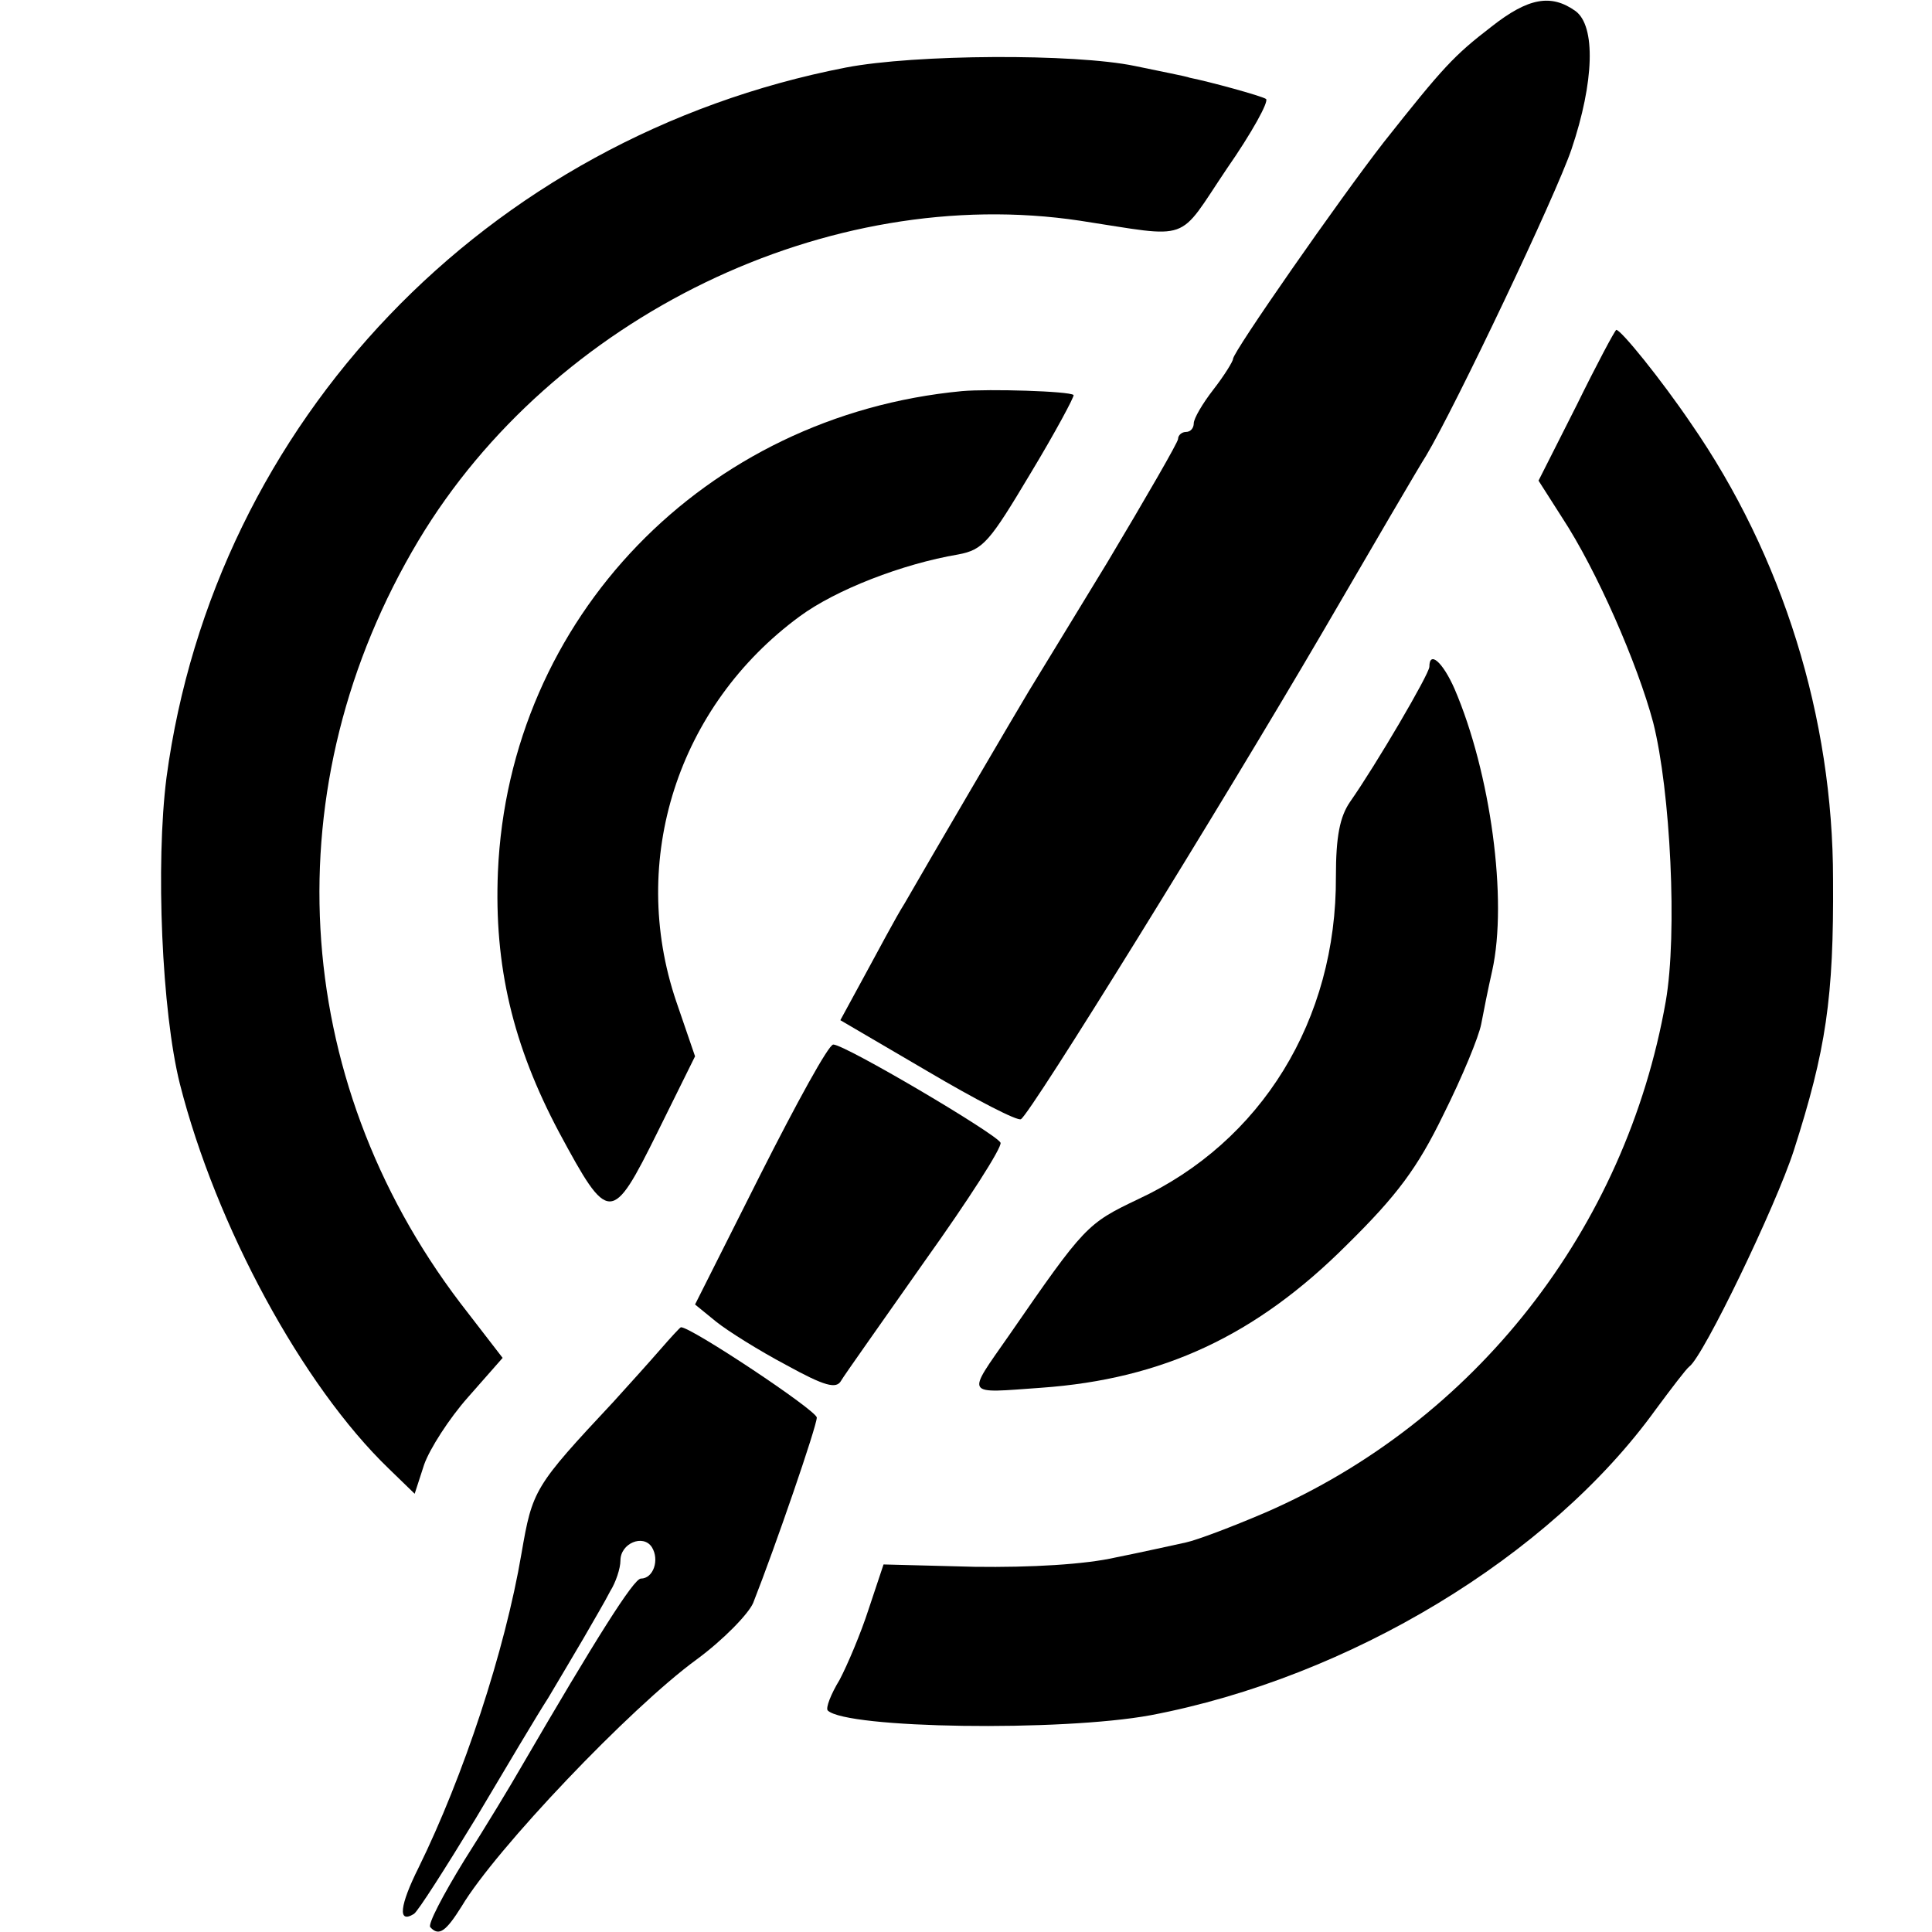
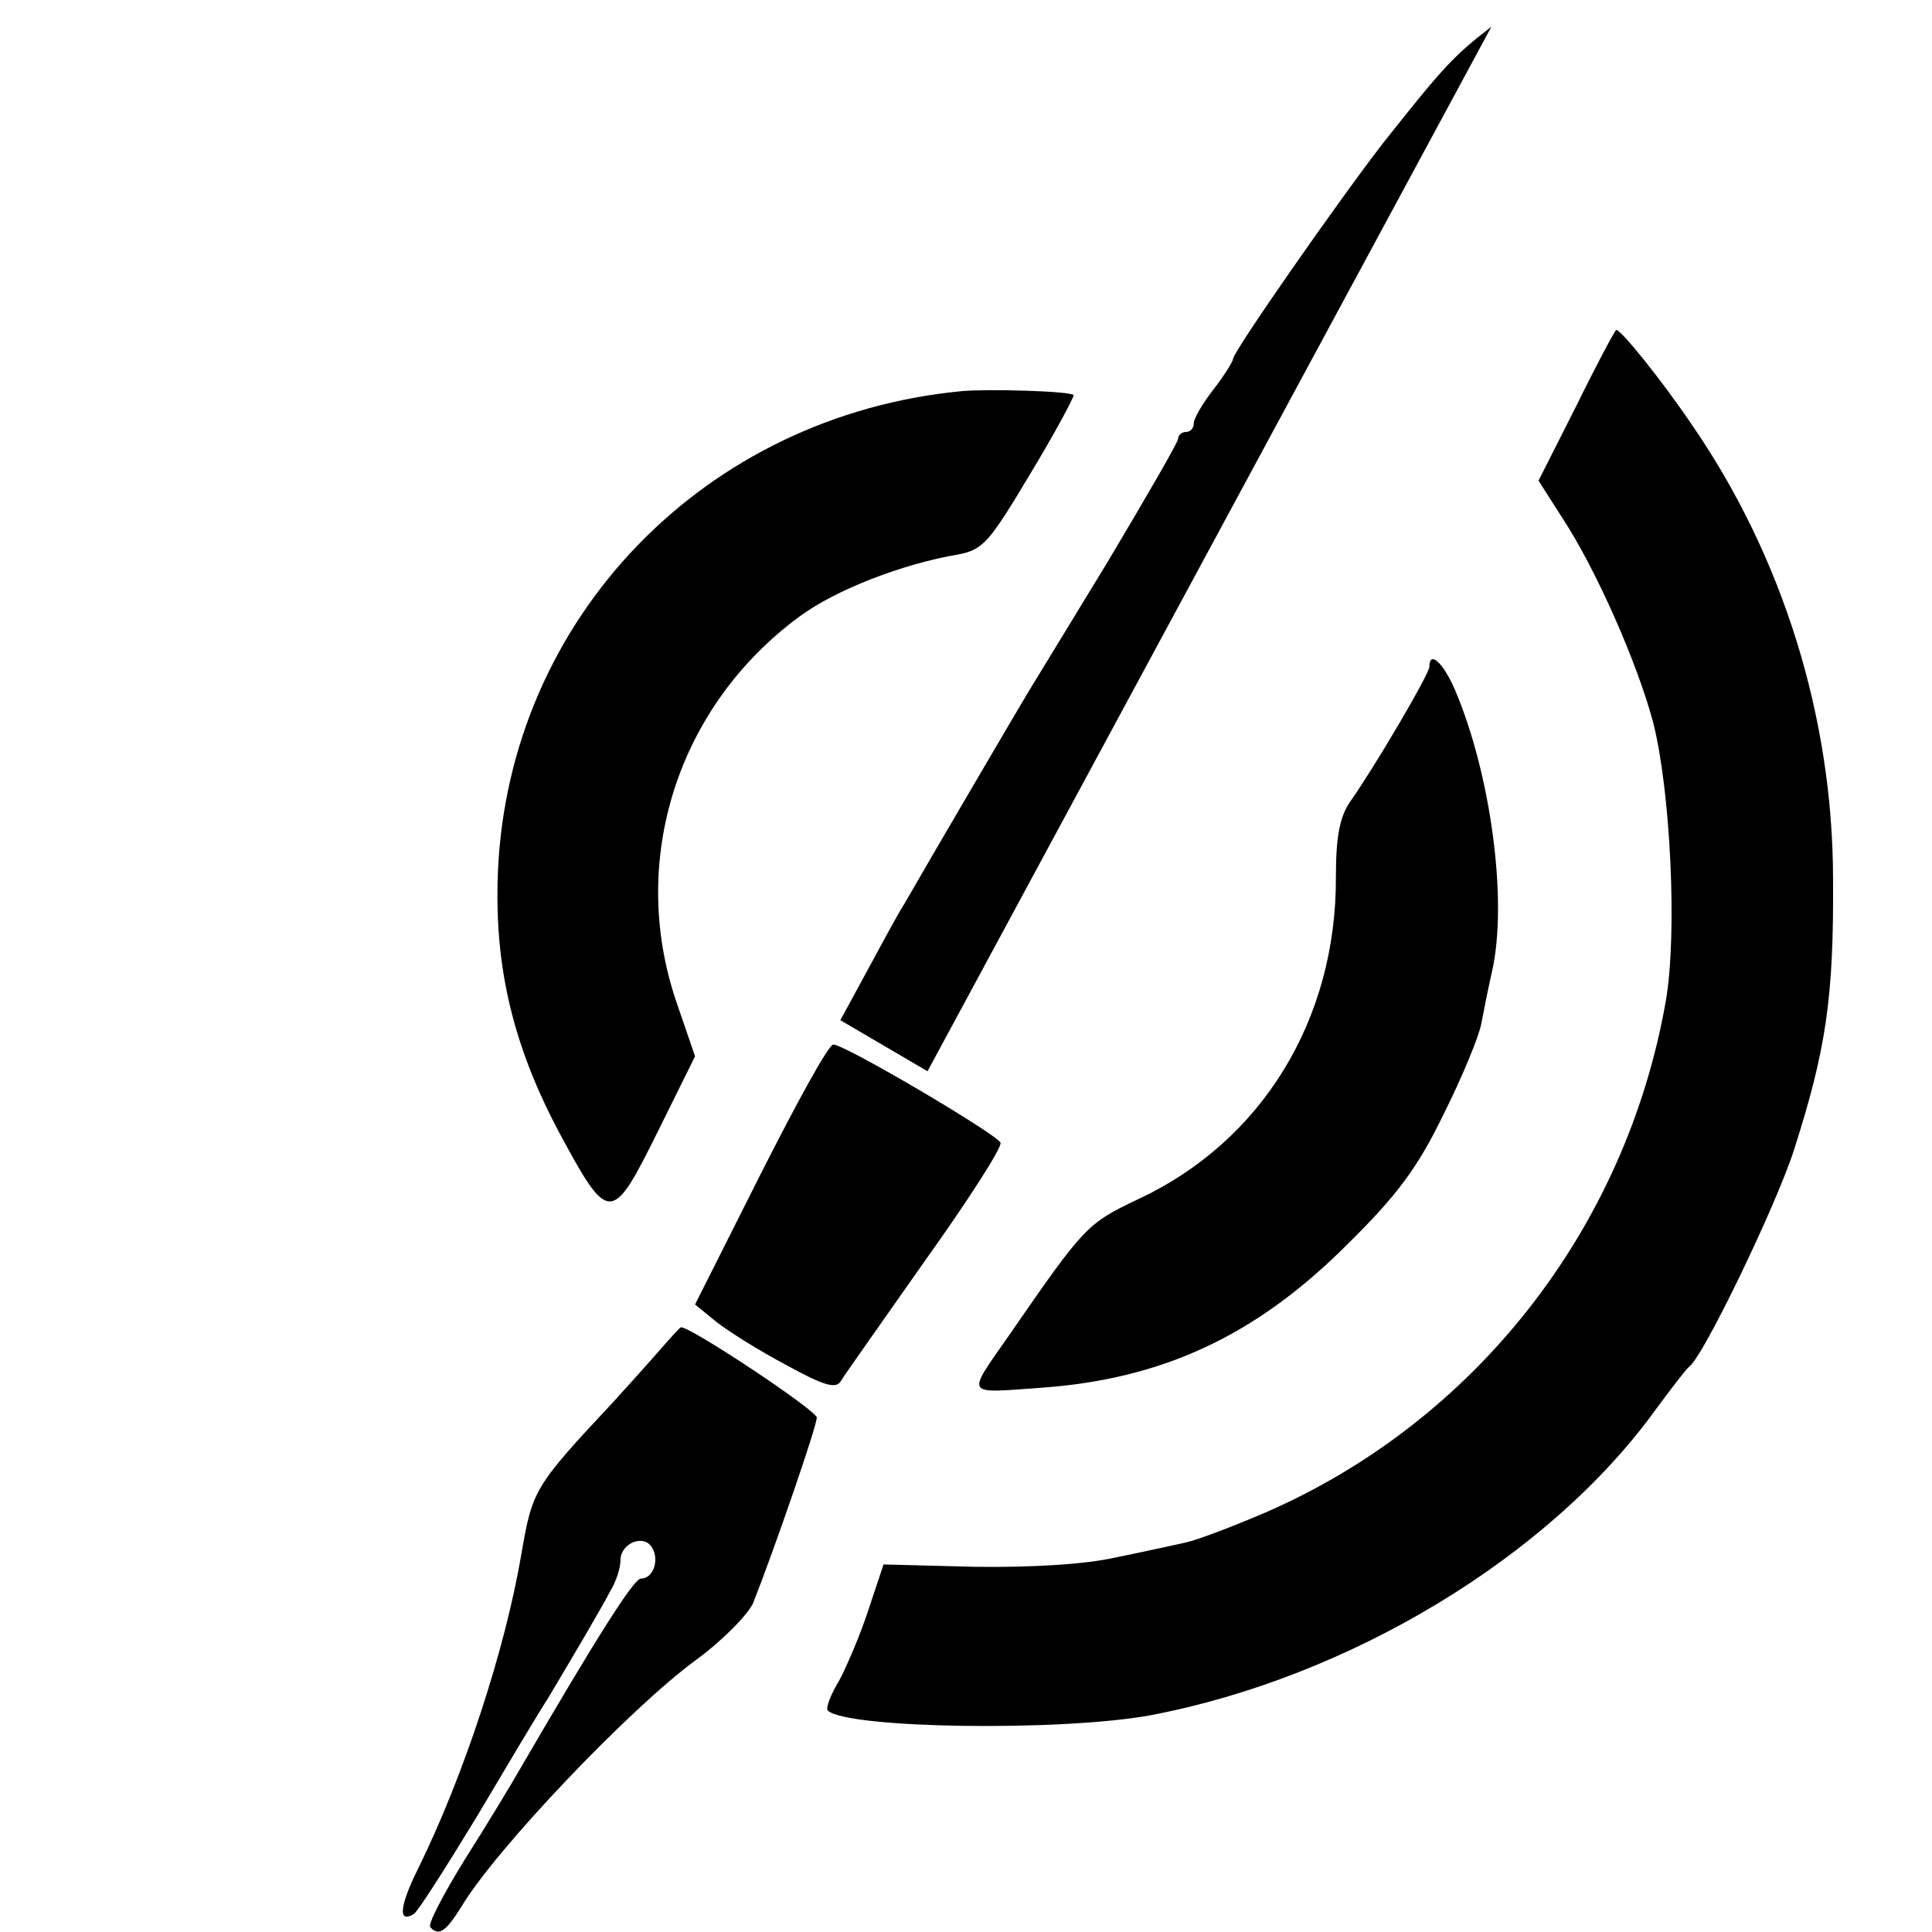
<svg xmlns="http://www.w3.org/2000/svg" version="1.0" width="246pt" height="246pt" viewBox="0 0 246 246" preserveAspectRatio="xMidYMid meet">
  <g transform="translate(0,246) scale(0.1,-0.1)" fill="#000000" stroke="none">
-     <path d="M1899 2426 c-48 -37 -61 -51 -137 -147 -56 -72 -192 -267 -192 -276 0 -3 -11 -21 -25 -39 -14 -18 -25 -37 -25 -43 0 -6 -4 -11 -10 -11 -5 0 -10 -4 -10 -9 0 -4 -41 -75 -90 -157 -50 -82 -95 -156 -100 -164 -11 -18 -130 -221 -158 -270 -12 -19 -34 -61 -51 -92 l-31 -57 111 -65 c61 -36 115 -64 119 -61 13 8 253 396 384 620 64 110 123 211 132 225 37 62 165 331 185 390 29 86 31 157 5 176 -31 22 -60 17 -107 -20z" />
-     <path d="M1077 2374 c-458 -89 -804 -451 -865 -904 -14 -110 -6 -298 17 -390 46 -181 156 -384 266 -490 l33 -32 12 37 c7 20 32 59 56 86 l44 50 -54 70 c-218 287 -239 660 -53 971 171 285 522 455 842 407 144 -22 123 -29 187 66 32 46 54 86 50 89 -6 4 -72 22 -97 27 -5 2 -37 8 -70 15 -77 16 -280 15 -368 -2z" />
+     <path d="M1899 2426 c-48 -37 -61 -51 -137 -147 -56 -72 -192 -267 -192 -276 0 -3 -11 -21 -25 -39 -14 -18 -25 -37 -25 -43 0 -6 -4 -11 -10 -11 -5 0 -10 -4 -10 -9 0 -4 -41 -75 -90 -157 -50 -82 -95 -156 -100 -164 -11 -18 -130 -221 -158 -270 -12 -19 -34 -61 -51 -92 l-31 -57 111 -65 z" />
    <path d="M2007 1943 l-48 -95 30 -47 c44 -67 96 -186 116 -261 22 -87 31 -269 16 -355 -51 -290 -243 -535 -510 -651 -42 -18 -87 -35 -101 -38 -14 -3 -54 -12 -89 -19 -39 -9 -108 -13 -180 -12 l-116 3 -19 -57 c-10 -31 -27 -71 -37 -90 -11 -18 -18 -36 -15 -39 24 -23 297 -27 411 -6 253 48 508 202 643 389 20 27 39 52 43 55 18 13 110 204 133 275 41 128 51 194 50 345 0 206 -64 412 -181 581 -38 56 -89 119 -95 119 -2 -1 -25 -44 -51 -97z" />
    <path d="M1225 1962 c-328 -31 -577 -289 -591 -612 -5 -120 19 -221 78 -332 63 -117 67 -117 125 0 l48 97 -24 70 c-61 180 2 376 157 490 46 34 131 67 202 79 32 6 40 16 92 103 32 53 56 98 55 100 -5 5 -108 8 -142 5z" />
    <path d="M1820 1611 c0 -9 -68 -125 -101 -172 -13 -19 -18 -44 -18 -95 1 -183 -95 -338 -252 -411 -65 -31 -68 -34 -164 -173 -55 -79 -58 -74 41 -67 154 11 273 66 389 182 64 63 90 98 123 166 24 48 45 99 48 115 3 16 9 46 14 68 20 90 -2 252 -48 359 -15 34 -32 49 -32 28z" />
    <path d="M968 964 l-83 -165 27 -22 c15 -12 55 -37 89 -55 49 -27 64 -31 70 -20 4 7 53 76 107 153 55 77 98 144 96 150 -5 11 -198 125 -213 125 -6 0 -47 -75 -93 -166z" />
    <path d="M841 742 c-13 -15 -40 -45 -60 -67 -101 -108 -103 -112 -117 -193 -21 -124 -74 -284 -131 -400 -24 -48 -27 -72 -6 -59 5 3 40 58 79 122 38 64 79 133 92 153 12 20 32 54 45 76 12 21 28 48 34 60 7 11 13 29 13 39 0 22 29 34 40 17 10 -16 2 -40 -14 -40 -9 0 -57 -76 -153 -241 -12 -21 -44 -74 -72 -118 -27 -44 -47 -82 -43 -85 11 -12 20 -5 40 27 43 72 214 252 299 314 34 25 66 58 72 72 28 71 81 225 81 236 0 9 -161 116 -173 115 -1 0 -13 -13 -26 -28z" />
  </g>
</svg>